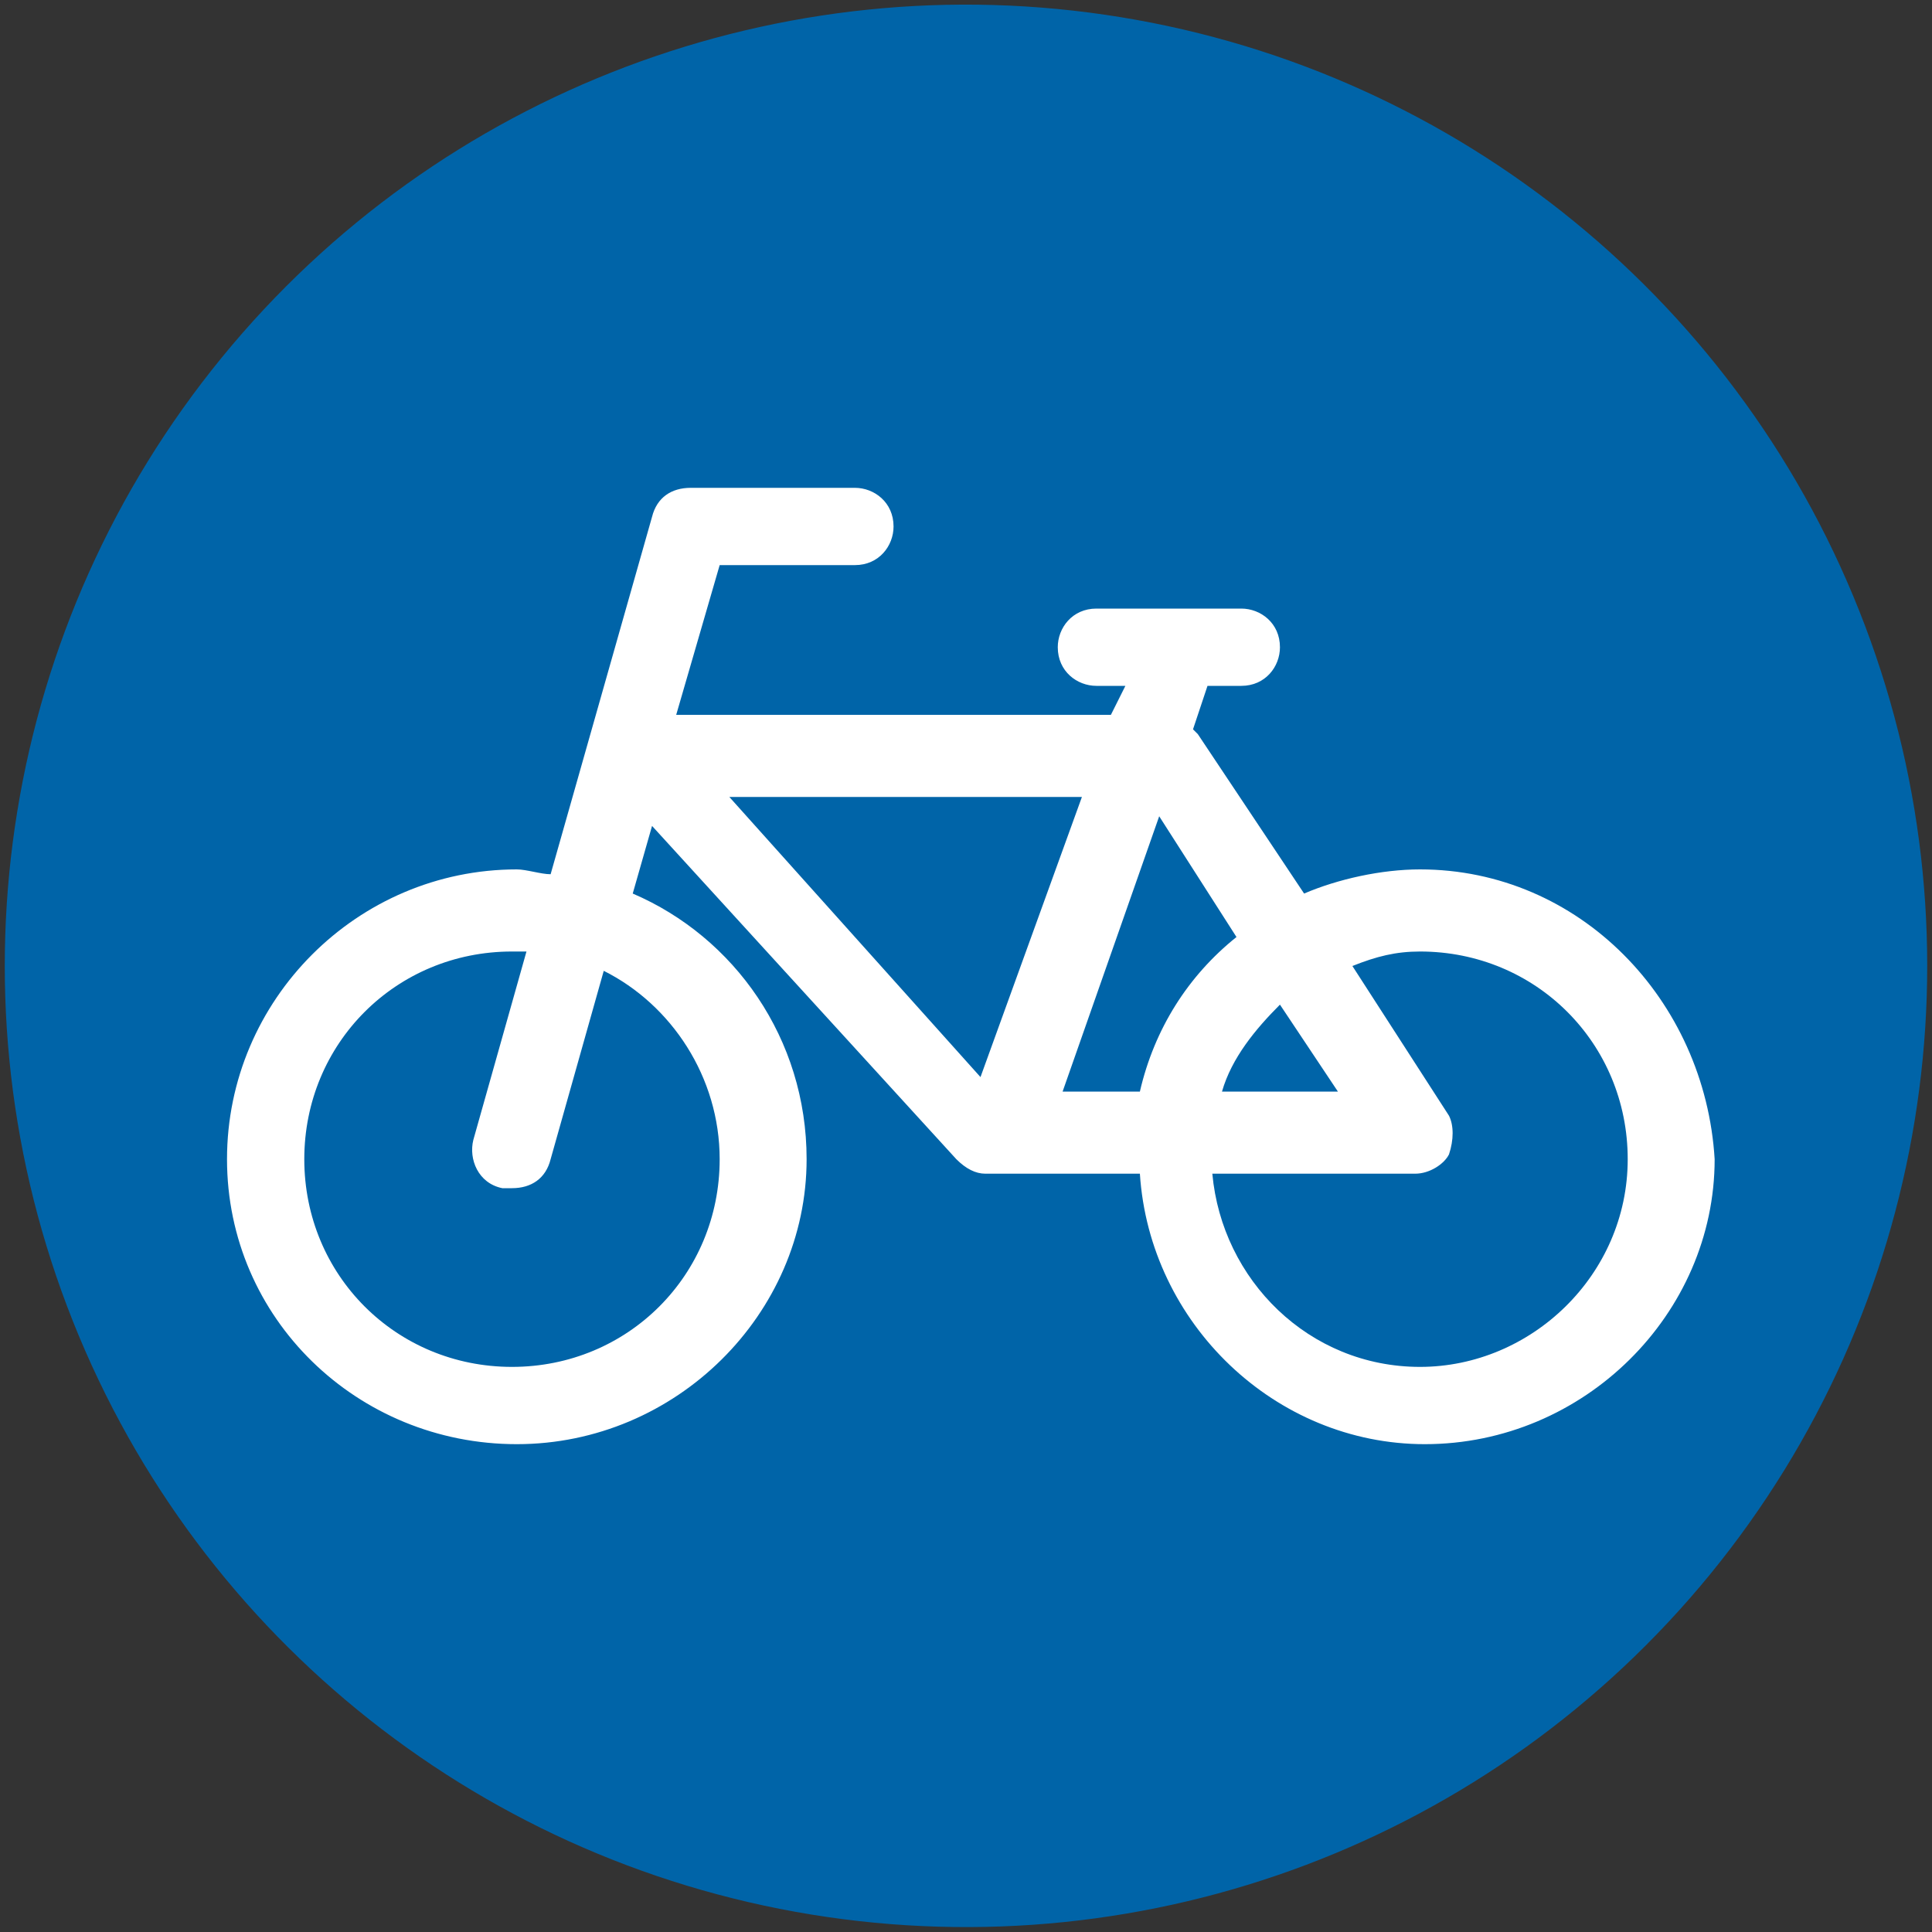
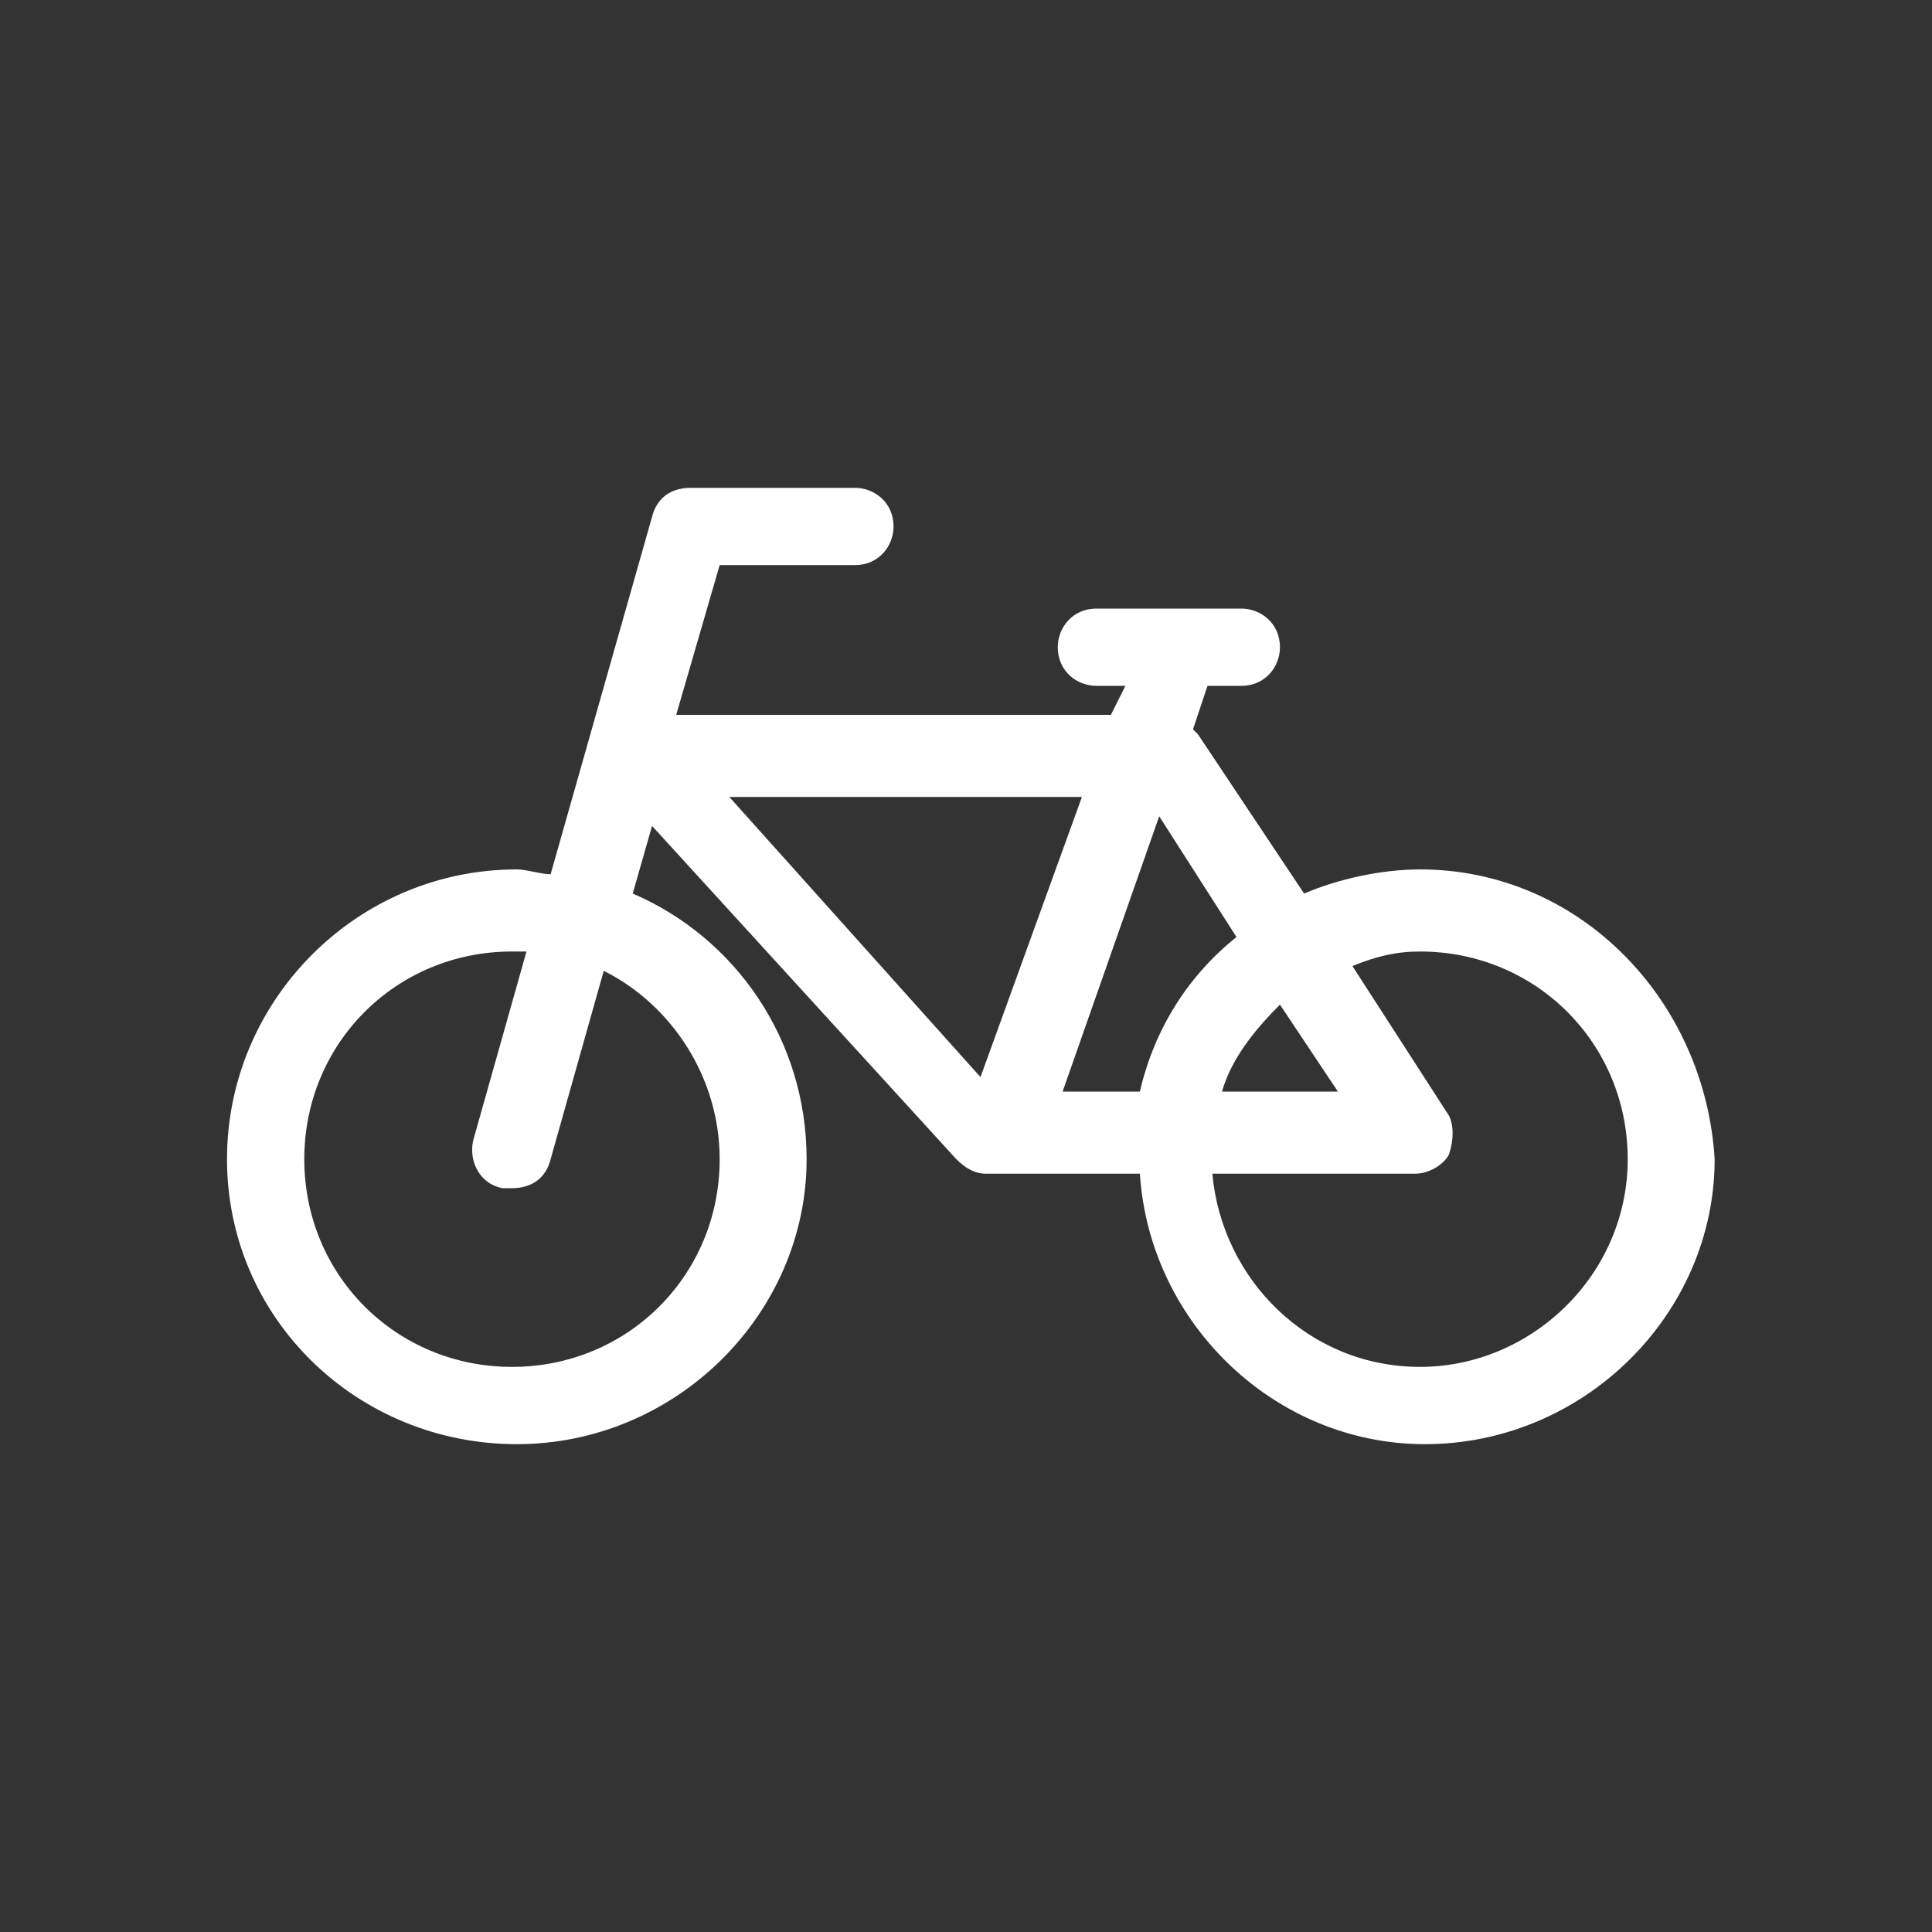
<svg xmlns="http://www.w3.org/2000/svg" version="1.1" id="Layer_1" x="0px" y="0px" viewBox="0 0 40 40" style="enable-background:new 0 0 40 40;" xml:space="preserve">
  <rect x="0" y="0" width="40" height="40" fill="#333333" stroke="none" />
  <style type="text/css">
	.st0{fill:#0064A8;}
	.st1{fill:#FFFFFF;}
</style>
-   <ellipse transform="matrix(0.161 -0.987 0.987 0.161 -2.96 36.517)" class="st0" cx="20" cy="20" rx="19.9" ry="19.9" />
  <path class="st1" d="M29.4,18c-0.8,0-1.7,0.2-2.4,0.5l-2.2-3.3c0,0-0.1-0.1-0.1-0.1l0.3-0.9h0.7c0.5,0,0.8-0.4,0.8-0.8  c0-0.5-0.4-0.8-0.8-0.8h-3c-0.5,0-0.8,0.4-0.8,0.8c0,0.5,0.4,0.8,0.8,0.8h0.6L23,14.8H14l0.9-3.1h2.8c0.5,0,0.8-0.4,0.8-0.8  c0-0.5-0.4-0.8-0.8-0.8h-3.4c-0.4,0-0.7,0.2-0.8,0.6l-2.1,7.4c-0.2,0-0.5-0.1-0.7-0.1c-3.3,0-6,2.7-6,6c0,3.3,2.7,5.9,6,5.9  c3.3,0,6-2.7,6-5.9c0-2.5-1.5-4.6-3.6-5.5l0.4-1.4l6.3,6.9c0.2,0.2,0.4,0.3,0.6,0.3h3.2c0.2,3.1,2.8,5.6,5.9,5.6c3.3,0,6-2.7,6-5.9  C35.3,20.7,32.7,18,29.4,18z M14.9,24c0,2.4-1.9,4.3-4.3,4.3c-2.4,0-4.3-1.9-4.3-4.3c0-2.4,1.9-4.3,4.3-4.3c0.1,0,0.2,0,0.3,0  l-1.1,3.9c-0.1,0.4,0.1,0.9,0.6,1c0.1,0,0.2,0,0.2,0c0.4,0,0.7-0.2,0.8-0.6l1.1-3.9C13.9,20.8,14.9,22.3,14.9,24z M25.6,19.4  c-1,0.8-1.7,1.9-2,3.2H22l2-5.7L25.6,19.4z M27.7,22.6h-2.4c0.2-0.7,0.7-1.3,1.2-1.8L27.7,22.6z M15.1,16.5h7.3l-2.1,5.8L15.1,16.5z   M29.4,28.3c-2.3,0-4.1-1.8-4.3-4h4.2c0.3,0,0.6-0.2,0.7-0.4c0.1-0.3,0.1-0.6,0-0.8l-2-3.1c0.5-0.2,0.9-0.3,1.4-0.3  c2.4,0,4.3,1.9,4.3,4.3C33.7,26.4,31.7,28.3,29.4,28.3z" />
</svg>